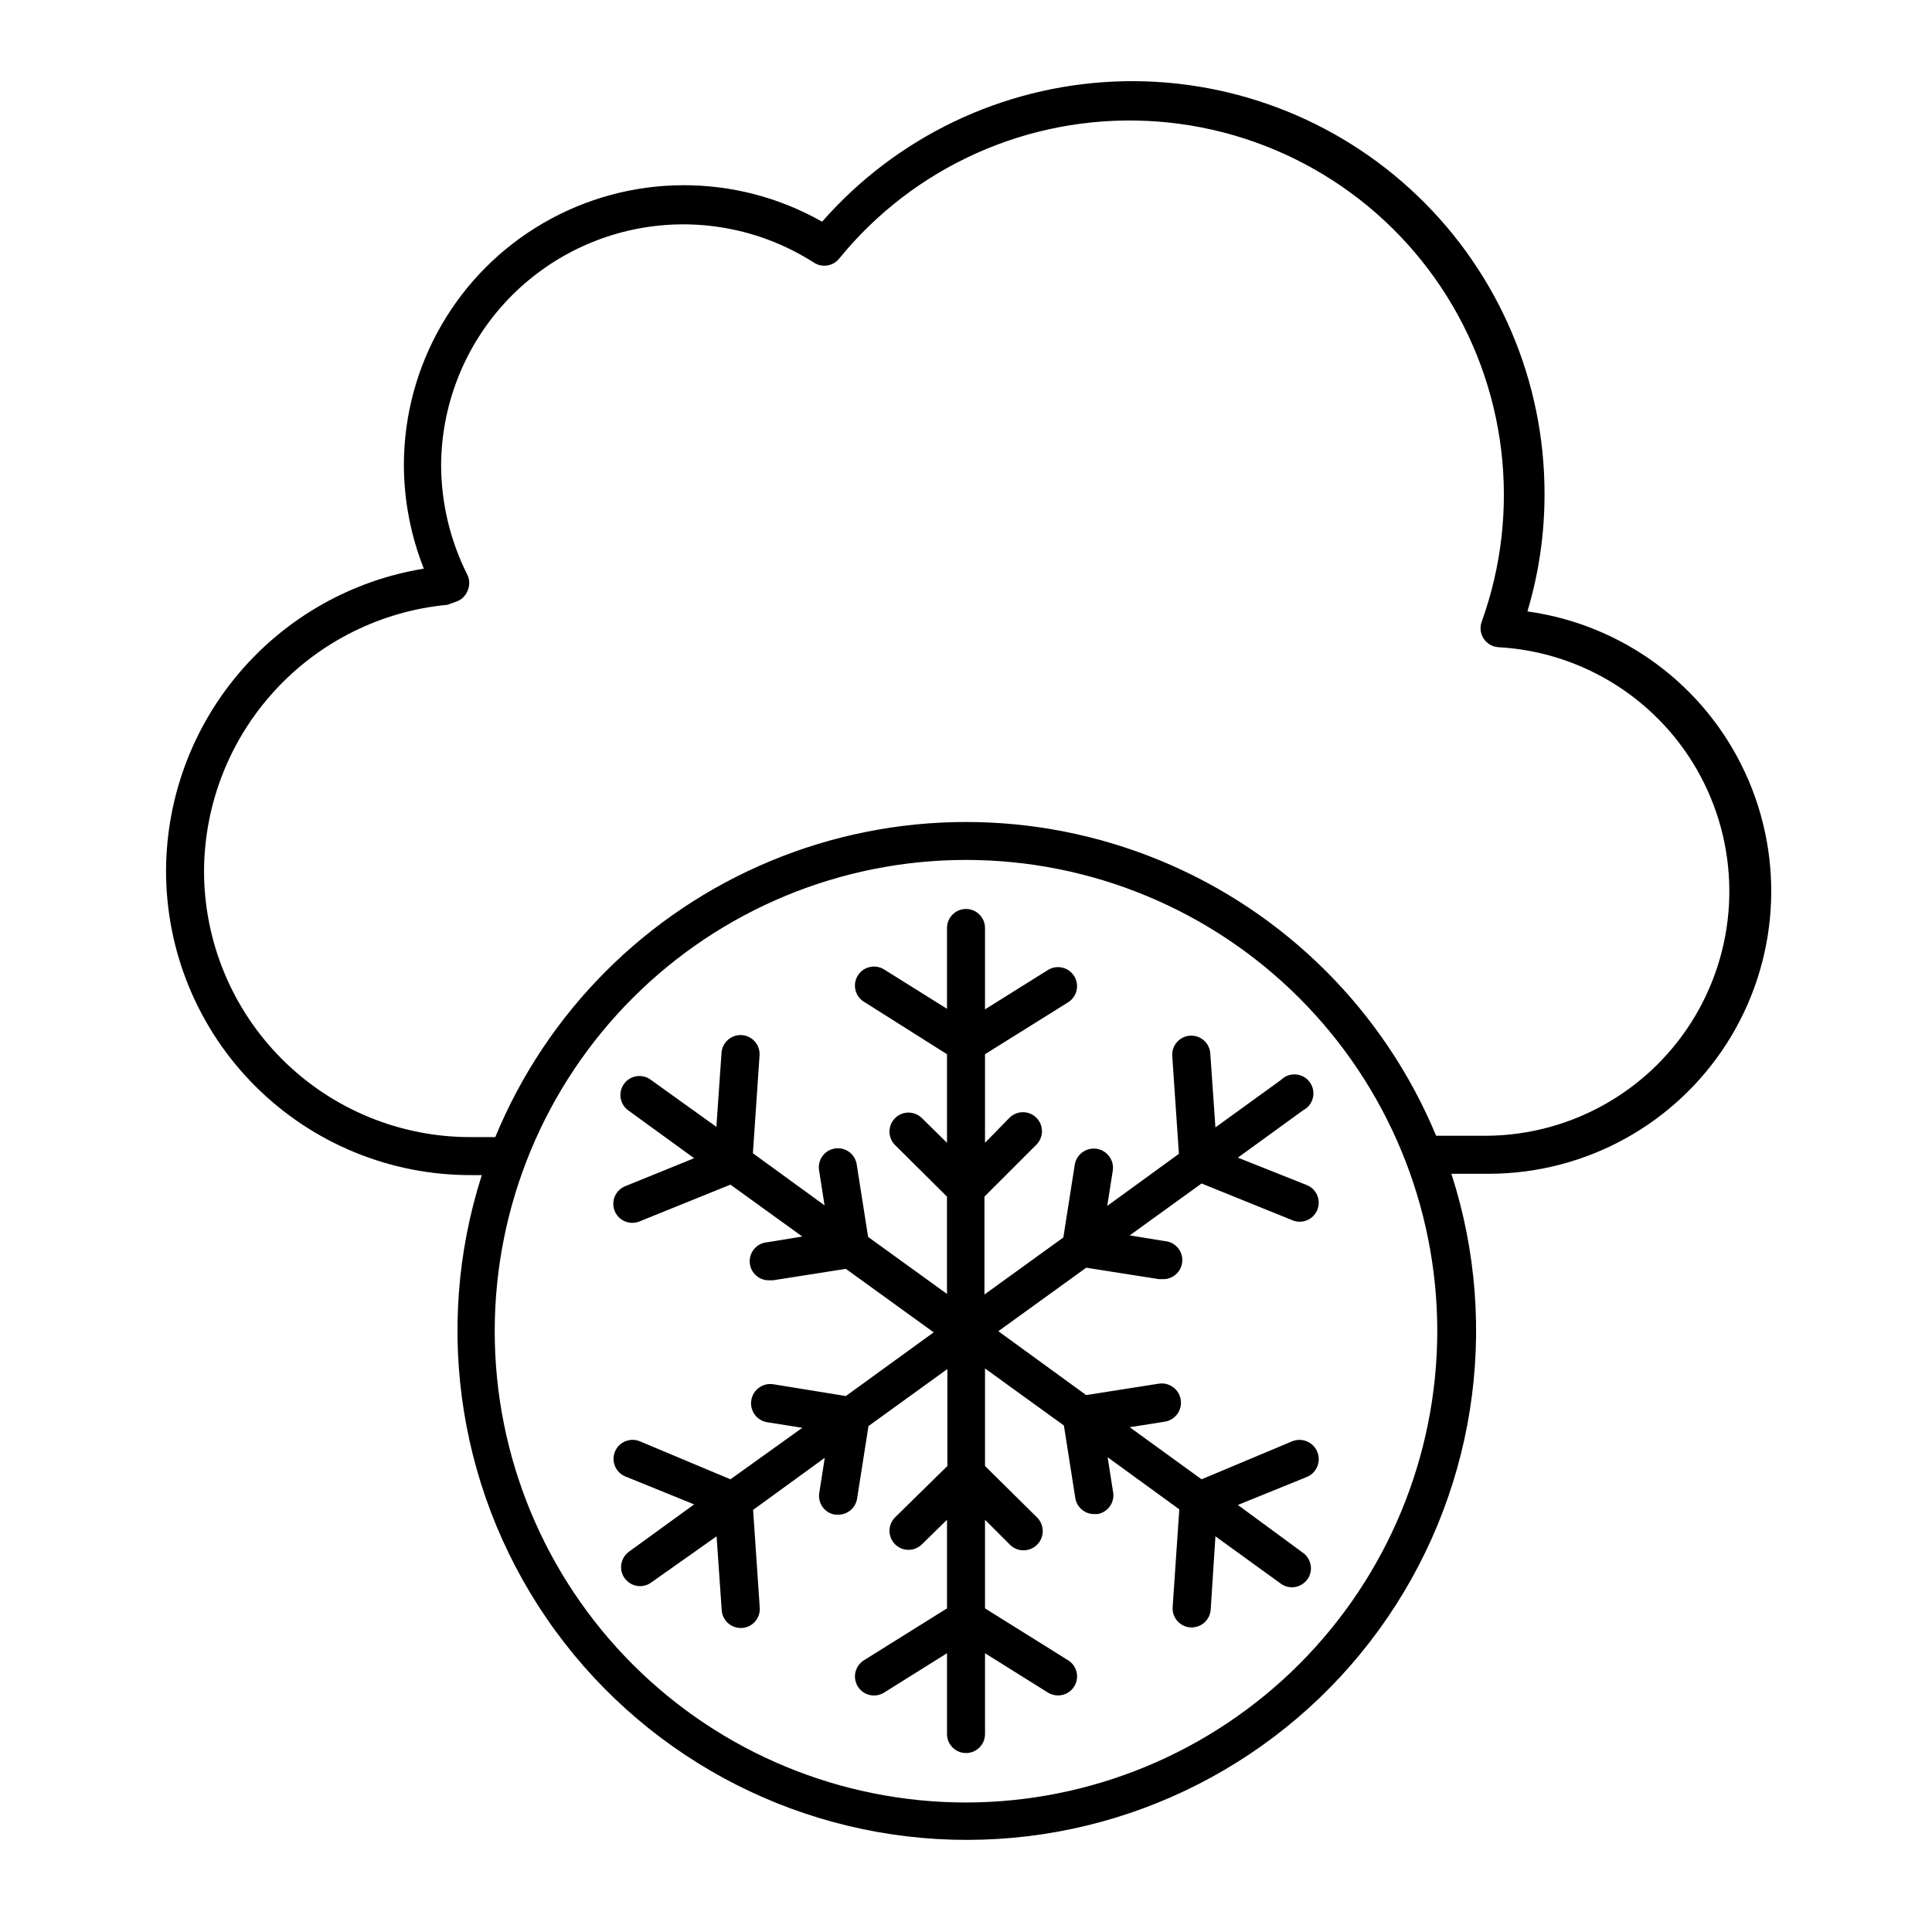
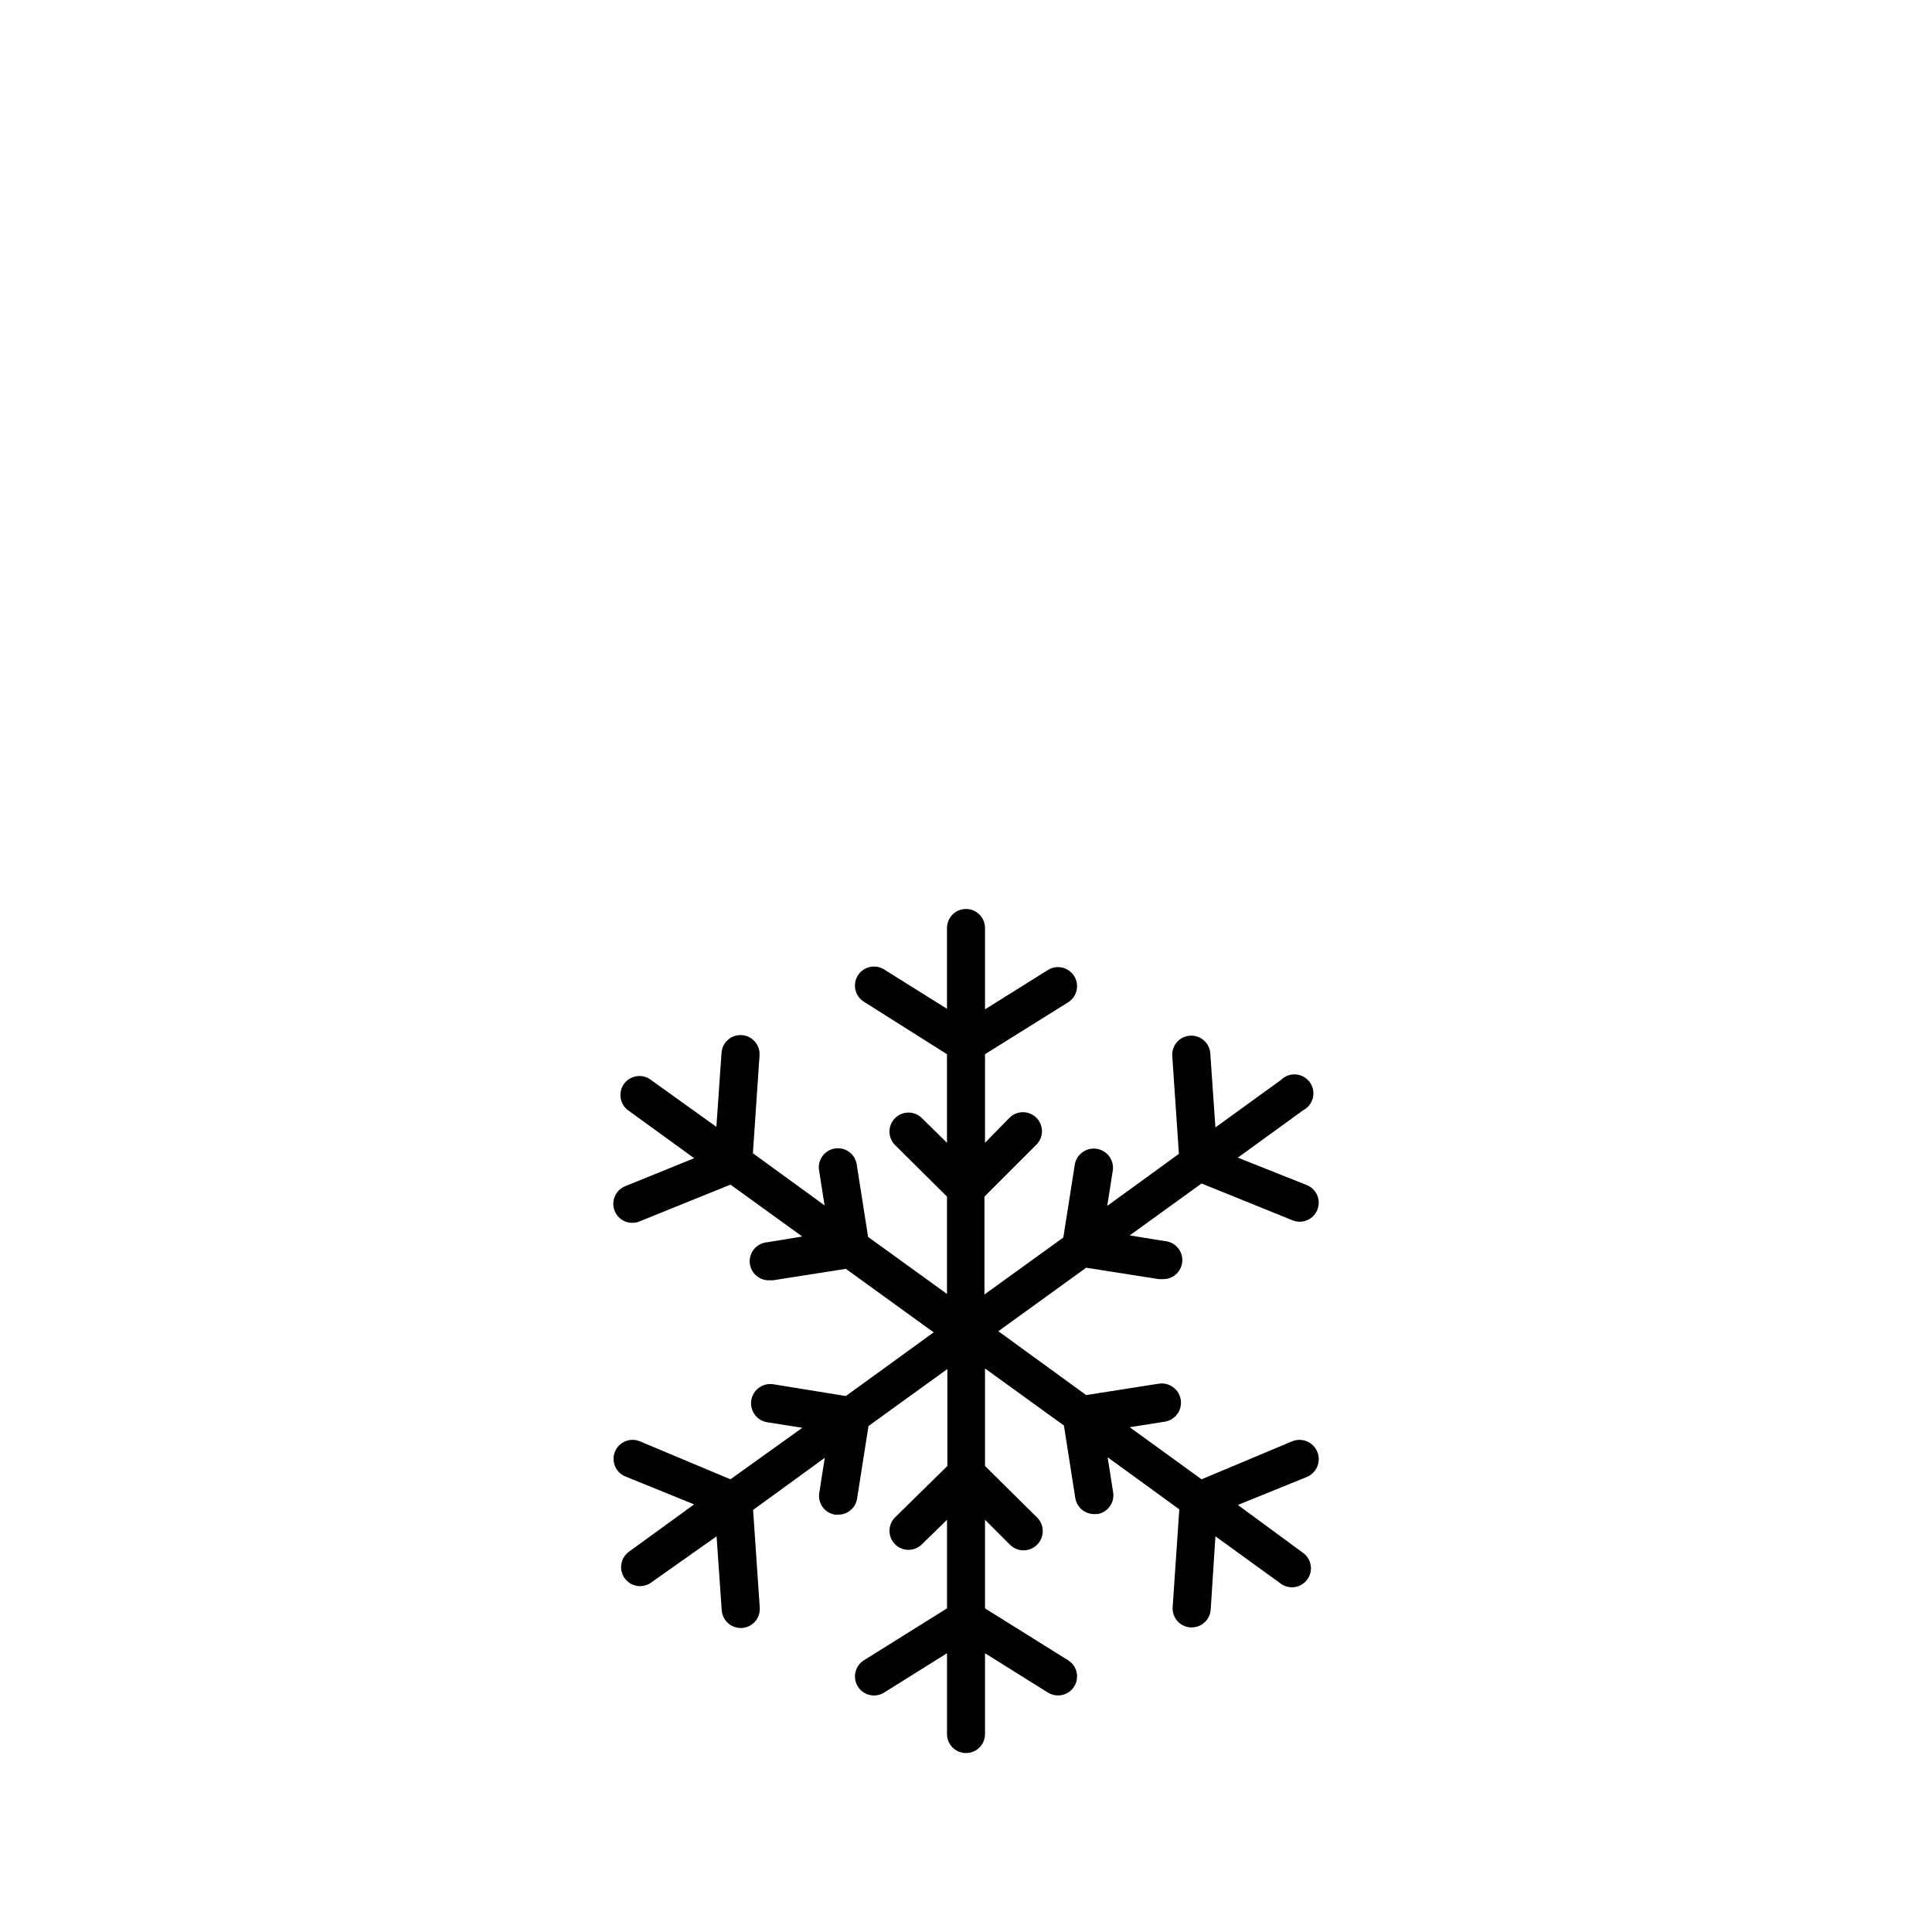
<svg xmlns="http://www.w3.org/2000/svg" fill="#000000" width="800px" height="800px" version="1.1" viewBox="144 144 512 512">
  <g>
-     <path d="m269.01 455.42h2.672c-13.172 41.082-5.906 85.988 19.543 120.82 25.453 34.836 66.027 55.406 109.17 55.348 43.145-0.059 83.66-20.742 109.02-55.648 25.355-34.902 32.496-79.828 19.215-120.88h10.078c25.504-0.062 49.223-13.102 62.941-34.605 13.715-21.5 15.543-48.508 4.844-71.664-10.695-23.152-32.445-39.266-57.711-42.758 3.019-10.086 4.547-20.559 4.535-31.086 0.043-29.828-12.109-58.383-33.641-79.027-21.527-20.648-50.562-31.598-80.363-30.309-29.801 1.293-57.781 14.711-77.445 37.141-22.949-13.023-51.086-12.883-73.902 0.371-22.816 13.254-36.879 37.629-36.934 64.016 0.016 9.438 1.809 18.785 5.289 27.559-18.977 3.094-36.246 12.801-48.75 27.41-12.504 14.605-19.438 33.164-19.566 52.391-0.082 21.504 8.43 42.145 23.645 57.34s35.867 23.68 57.367 23.574zm130.99 166.26c-33.125 0-64.895-13.16-88.316-36.582s-36.578-55.188-36.578-88.312 13.156-64.891 36.578-88.316c23.422-23.422 55.191-36.578 88.316-36.578 33.121 0 64.891 13.156 88.312 36.578 23.422 23.426 36.582 55.191 36.582 88.316-0.043 33.109-13.215 64.855-36.625 88.27-23.414 23.414-55.16 36.582-88.27 36.625zm-137.39-317.4 1.359-0.504 0.855-0.301h0.004c1.391-0.465 2.516-1.512 3.07-2.871 0.605-1.328 0.605-2.856 0-4.184-4.586-9.074-6.984-19.102-7-29.27 0.117-15.371 5.75-30.188 15.867-41.758 10.121-11.57 24.059-19.125 39.277-21.293 15.215-2.164 30.707 1.207 43.652 9.496 2.148 1.41 5.012 0.977 6.648-1.008 19.867-24.457 50.172-38.023 81.645-36.547 31.477 1.473 60.379 17.816 77.867 44.023 17.492 26.211 21.492 59.168 10.777 88.801-0.504 1.48-0.293 3.113 0.578 4.418 0.867 1.305 2.293 2.129 3.856 2.231 22.617 1.246 42.941 14.215 53.602 34.203 10.66 19.988 10.109 44.094-1.457 63.57-11.566 19.477-32.465 31.5-55.117 31.707h-13.504c-13.73-33.055-40.039-59.297-73.125-72.953-33.086-13.652-70.242-13.602-103.29 0.148-33.047 13.746-59.277 40.066-72.918 73.156h-6.246c-18.828 0.109-36.918-7.316-50.242-20.621s-20.773-31.383-20.695-50.215c0.16-17.617 6.848-34.547 18.77-47.52s28.23-21.066 45.77-22.711z" />
    <path d="m483.43 430.23-17.332 12.543-1.359-19.598c-0.18-2.781-2.582-4.891-5.367-4.707-2.781 0.18-4.891 2.582-4.711 5.363l1.762 25.945-18.992 13.805 1.461-9.32h0.004c0.43-2.781-1.477-5.387-4.258-5.816-2.785-0.434-5.391 1.473-5.82 4.254l-3.023 19.246-20.906 15.113v-25.945l13.754-13.754c0.953-0.945 1.488-2.234 1.488-3.574 0-1.344-0.535-2.633-1.488-3.578-1.965-1.953-5.141-1.953-7.106 0l-6.5 6.648v-23.477l22.016-13.754h0.004c2.363-1.473 3.086-4.586 1.609-6.953-1.473-2.363-4.586-3.086-6.953-1.613l-16.676 10.43v-21.562c0-2.781-2.254-5.039-5.035-5.039-2.785 0-5.039 2.258-5.039 5.039v21.41l-16.676-10.43v0.004c-2.367-1.477-5.481-0.754-6.953 1.609-1.477 2.367-0.754 5.481 1.613 6.953l22.016 13.906v23.477l-6.652-6.547c-1.965-1.953-5.137-1.953-7.102 0-0.953 0.945-1.492 2.231-1.492 3.574s0.539 2.633 1.492 3.578l13.754 13.652v25.797l-20.906-15.113-3.023-19.246c-0.211-1.324-0.941-2.512-2.027-3.297-1.09-0.785-2.445-1.105-3.769-0.887-2.734 0.441-4.602 3.004-4.18 5.746l1.461 9.32-18.992-13.805 1.762-25.945v-0.004c0.18-2.781-1.93-5.184-4.711-5.363s-5.184 1.926-5.367 4.711l-1.359 19.598-17.281-12.395c-1.078-0.848-2.453-1.219-3.812-1.027-1.359 0.191-2.582 0.926-3.387 2.039-0.801 1.113-1.117 2.504-0.871 3.852 0.246 1.352 1.031 2.543 2.176 3.301l17.281 12.543-18.238 7.406c-2.262 0.895-3.562 3.273-3.09 5.66 0.469 2.383 2.574 4.094 5.004 4.062 0.66-0.008 1.309-0.145 1.914-0.402l24.031-9.723 19.043 13.754-9.27 1.512h0.004c-1.336 0.098-2.578 0.727-3.453 1.742-0.875 1.016-1.309 2.336-1.207 3.672 0.207 2.785 2.633 4.871 5.414 4.66h0.805l19.246-3.023 23.277 16.828-23.277 16.879-19.242-3.125c-2.785-0.43-5.391 1.477-5.82 4.258-0.434 2.781 1.473 5.387 4.258 5.82l9.27 1.461-19.043 13.652-24.035-10.078c-2.57-1.055-5.516 0.172-6.574 2.746-1.055 2.574 0.172 5.519 2.746 6.574l18.238 7.406-17.281 12.543v0.004c-1.762 1.277-2.508 3.543-1.844 5.617 0.668 2.074 2.59 3.488 4.766 3.5 1.07 0.004 2.109-0.328 2.973-0.957l17.332-12.242 1.359 19.598c0.188 2.644 2.391 4.691 5.039 4.688h0.352c1.34-0.09 2.586-0.711 3.465-1.723 0.879-1.012 1.32-2.332 1.223-3.668l-1.762-25.895 18.992-13.805-1.461 9.32c-0.426 2.738 1.445 5.305 4.18 5.742h0.809c2.496 0.031 4.637-1.77 5.035-4.234l3.023-19.246 20.906-15.113 0.004 25.695-13.855 13.602c-0.953 0.949-1.492 2.234-1.492 3.578s0.539 2.633 1.492 3.578c1.965 1.953 5.137 1.953 7.102 0l6.652-6.5v23.477l-22.016 13.754c-1.137 0.711-1.945 1.84-2.246 3.144-0.305 1.305-0.074 2.672 0.633 3.809 1.473 2.367 4.586 3.086 6.953 1.613l16.676-10.43v21.414c0 2.781 2.254 5.035 5.039 5.035 2.781 0 5.035-2.254 5.035-5.035v-21.414l16.676 10.43c0.805 0.496 1.73 0.758 2.672 0.754 1.742 0.004 3.359-0.891 4.281-2.367 0.711-1.133 0.941-2.504 0.637-3.809-0.301-1.305-1.109-2.438-2.246-3.144l-22.02-13.754v-23.477l6.652 6.652c2.016 1.961 5.242 1.914 7.203-0.102 1.961-2.019 1.918-5.242-0.102-7.207l-13.754-13.602v-25.844l20.906 15.113 3.023 19.246h0.004c0.398 2.465 2.543 4.262 5.035 4.231h0.809c2.734-0.438 4.606-3.004 4.18-5.742l-1.461-9.32 18.992 13.805-1.762 25.895c-0.098 1.336 0.344 2.656 1.223 3.668s2.125 1.633 3.465 1.723h0.352c2.648 0.008 4.852-2.043 5.039-4.684l1.258-19.449 17.332 12.543v0.004c0.863 0.625 1.906 0.961 2.973 0.957 2.18-0.016 4.102-1.426 4.766-3.5 0.664-2.074-0.078-4.344-1.844-5.621l-17.281-12.695 18.238-7.406c2.617-1.059 3.879-4.035 2.82-6.648-1.055-2.617-4.035-3.879-6.648-2.824l-24.031 10.078-19.043-13.805 9.27-1.461c2.781-0.43 4.688-3.035 4.254-5.82-0.43-2.781-3.035-4.688-5.816-4.258l-19.246 3.023-23.277-16.926 23.277-16.828 19.246 3.023h0.805c2.781 0.207 5.207-1.879 5.418-4.66 0.207-2.781-1.879-5.207-4.66-5.418l-9.27-1.512 19.043-13.754 24.031 9.723v0.004c0.605 0.258 1.254 0.395 1.914 0.402 2.43 0.031 4.535-1.68 5.008-4.066 0.469-2.383-0.832-4.766-3.094-5.656l-18.238-7.258 17.281-12.543c1.316-0.676 2.269-1.891 2.606-3.328 0.34-1.438 0.031-2.953-0.844-4.144-0.875-1.188-2.231-1.934-3.703-2.039-1.473-0.102-2.918 0.445-3.953 1.5z" />
  </g>
</svg>